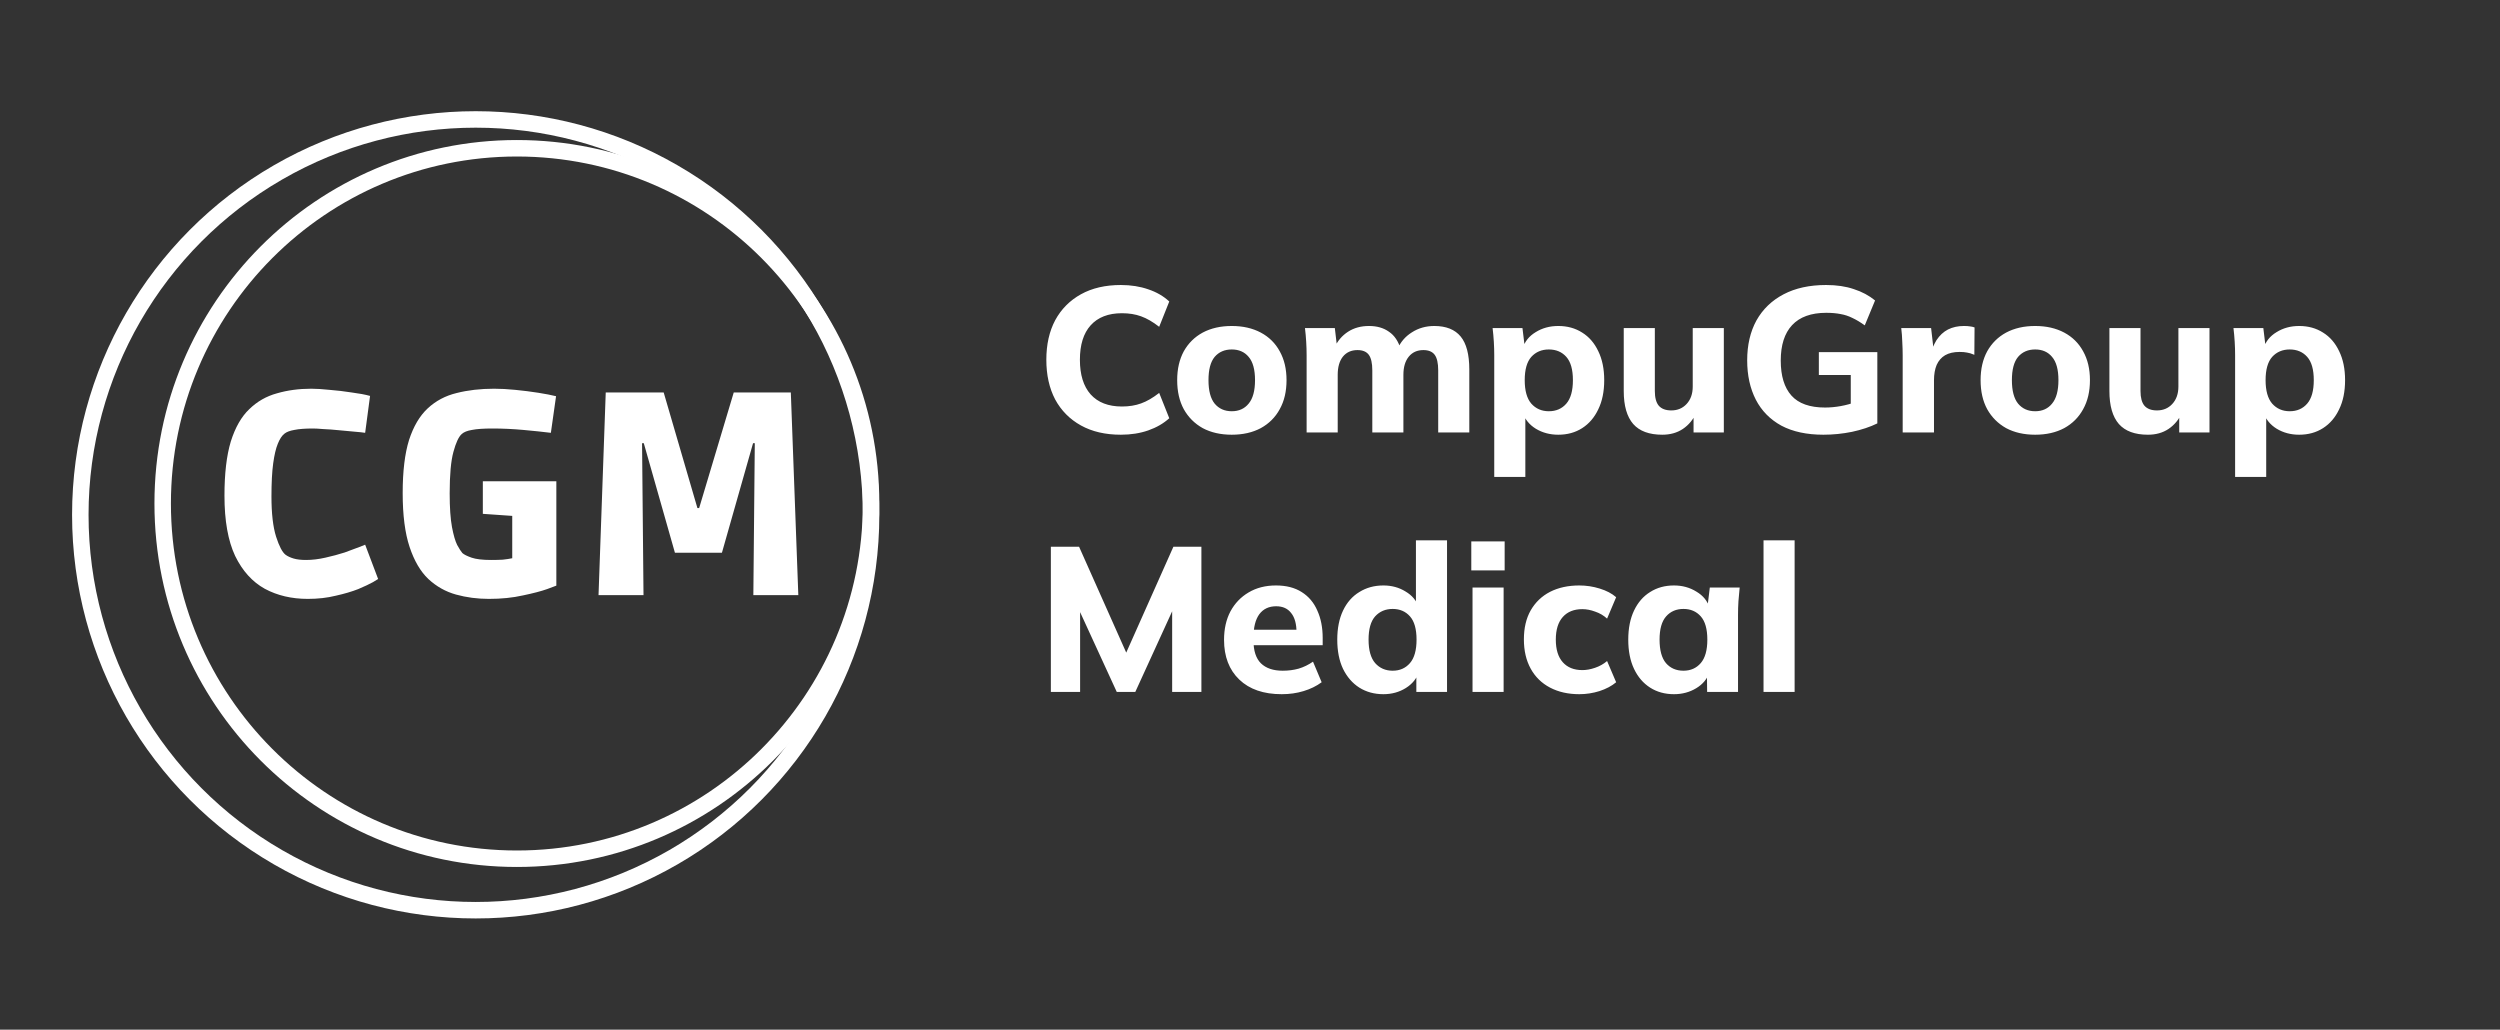
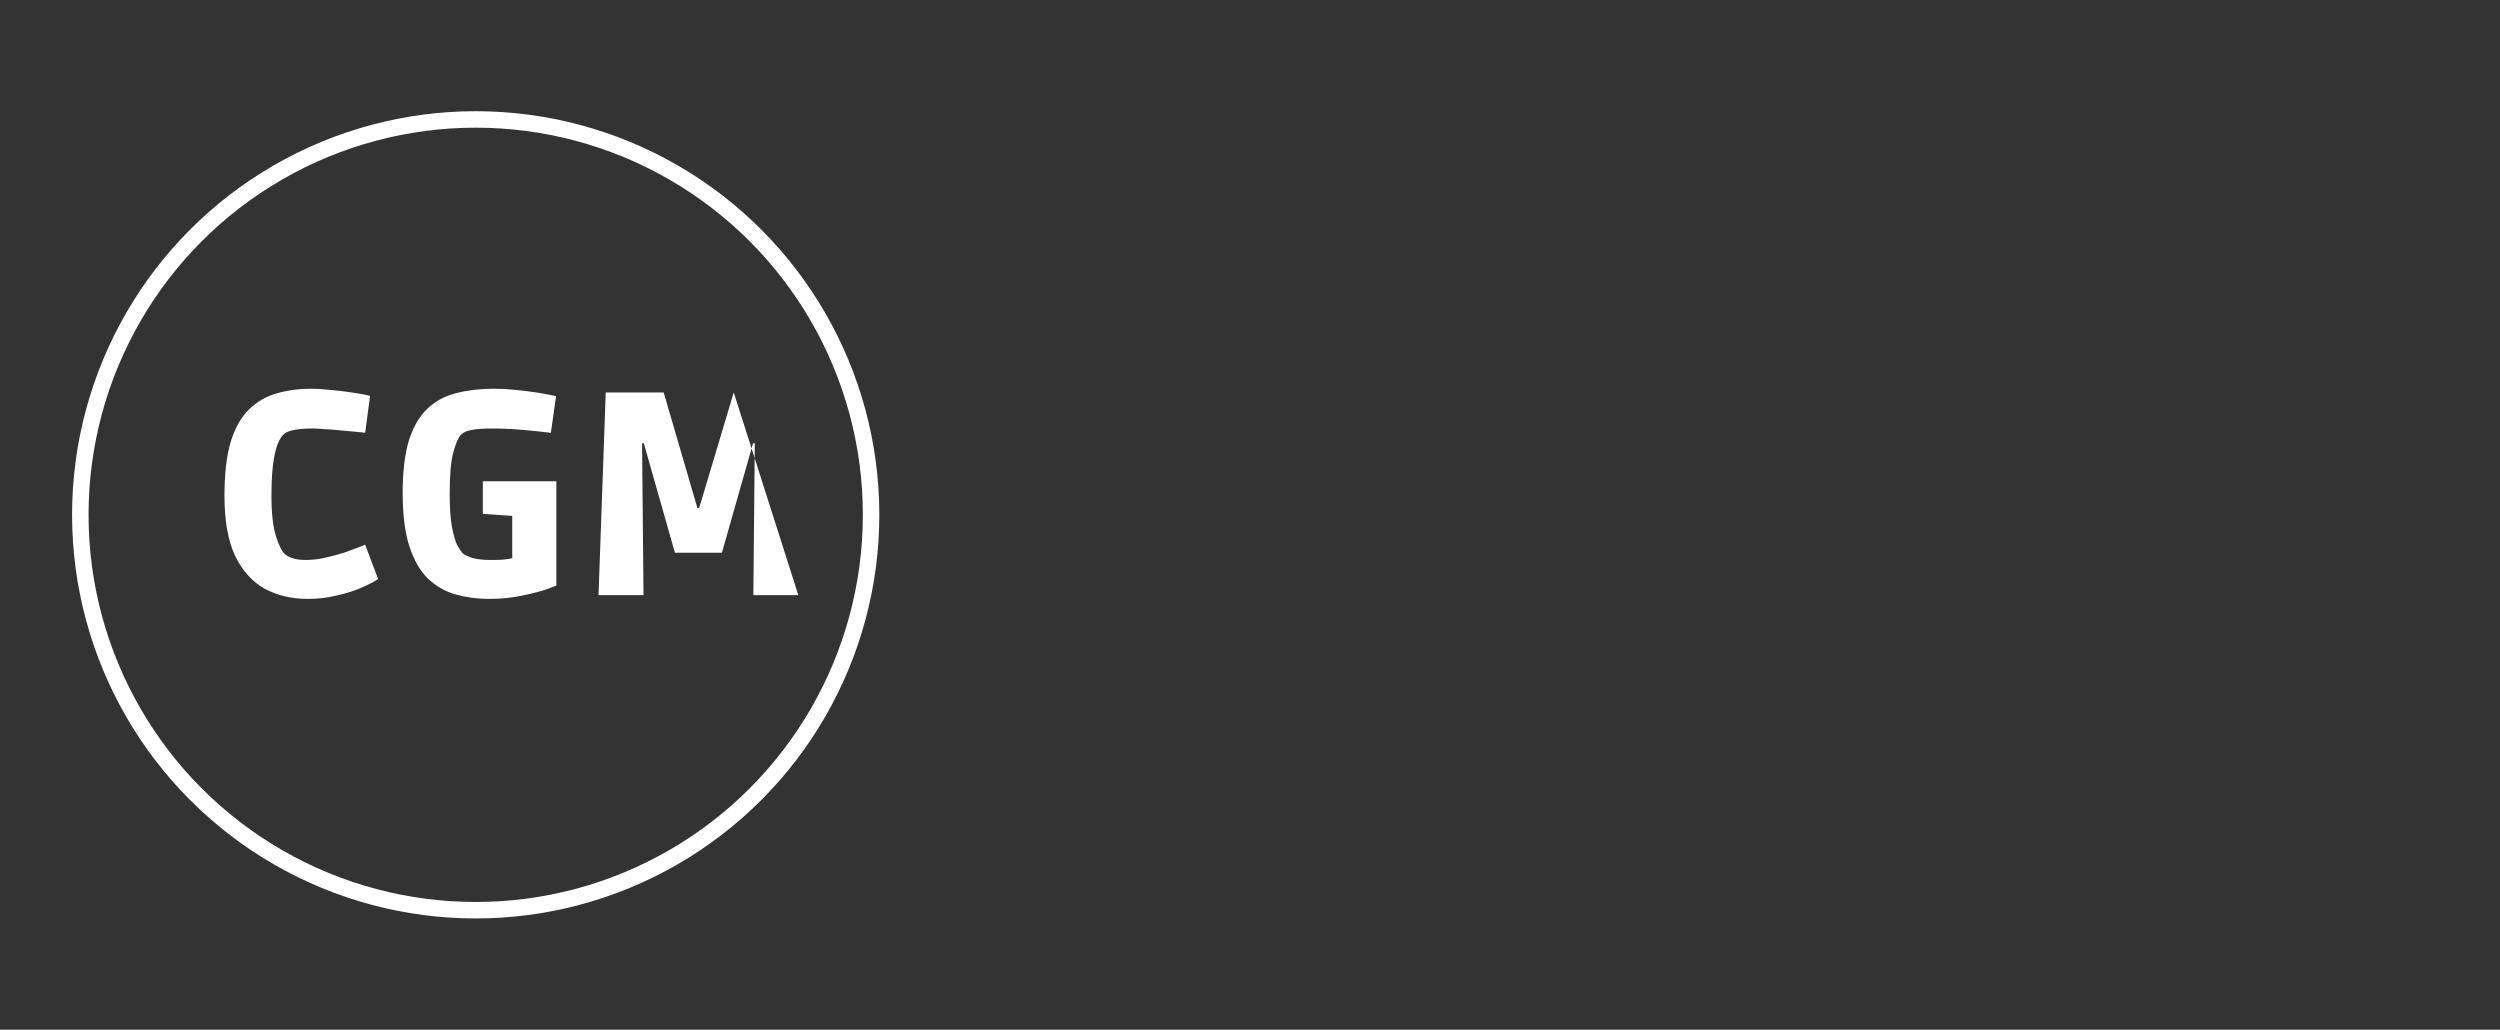
<svg xmlns="http://www.w3.org/2000/svg" width="1214" height="500" viewBox="0 0 1214 500" fill="none">
  <rect x="0" y="0" width="1214" height="500" fill="#333333" stroke="none" />
-   <path d="M423 244.5C423 339.78 345.982 417 251 417C156.018 417 79 339.78 79 244.5C79 149.22 156.018 72 251 72C345.982 72 423 149.22 423 244.5Z" stroke="white" stroke-width="8" />
  <circle cx="231" cy="250" r="192" stroke="white" stroke-width="8" />
-   <path d="M149.46 290.82C141.62 290.82 134.667 289.187 128.6 285.92C122.533 282.56 117.727 277.24 114.18 269.96C110.727 262.587 109 252.833 109 240.7C109 229.967 110.027 221.193 112.08 214.38C114.227 207.567 117.213 202.34 121.04 198.7C124.867 194.967 129.347 192.4 134.48 191C139.613 189.507 145.167 188.76 151.14 188.76C153.567 188.76 156.553 188.947 160.1 189.32C163.647 189.6 167.193 190.02 170.74 190.58C174.38 191.047 177.367 191.607 179.7 192.26L177.32 210.18C176.2 209.993 174.473 209.807 172.14 209.62C169.807 209.433 167.287 209.2 164.58 208.92C161.873 208.64 159.353 208.453 157.02 208.36C154.78 208.173 153.1 208.08 151.98 208.08C148.153 208.08 145.12 208.313 142.88 208.78C140.733 209.153 139.147 209.76 138.12 210.6C136.907 211.533 135.833 213.167 134.9 215.5C133.967 217.74 133.22 220.913 132.66 225.02C132.1 229.127 131.82 234.493 131.82 241.12C131.82 249.333 132.567 255.82 134.06 260.58C135.553 265.247 137.093 268.187 138.68 269.4C139.707 270.147 141.013 270.753 142.6 271.22C144.187 271.687 146.193 271.92 148.62 271.92C151.607 271.92 154.733 271.547 158 270.8C161.36 270.053 164.487 269.213 167.38 268.28C170.273 267.253 172.653 266.367 174.52 265.62C176.387 264.873 177.32 264.5 177.32 264.5L183.62 281.16C183.62 281.16 182.78 281.673 181.1 282.7C179.42 283.633 177.04 284.753 173.96 286.06C170.88 287.273 167.24 288.347 163.04 289.28C158.933 290.307 154.407 290.82 149.46 290.82ZM237.403 290.82C231.803 290.82 226.483 290.12 221.443 288.72C216.403 287.32 211.923 284.8 208.003 281.16C204.176 277.52 201.143 272.34 198.903 265.62C196.663 258.9 195.543 250.173 195.543 239.44C195.543 228.893 196.57 220.307 198.623 213.68C200.77 207.053 203.803 201.92 207.723 198.28C211.643 194.64 216.31 192.167 221.723 190.86C227.23 189.46 233.296 188.76 239.923 188.76C243.096 188.76 246.55 188.947 250.283 189.32C254.11 189.693 257.796 190.16 261.343 190.72C264.89 191.28 267.783 191.84 270.023 192.4L267.503 210.18C263.77 209.713 259.336 209.247 254.203 208.78C249.07 208.313 244.03 208.08 239.083 208.08C234.79 208.08 231.476 208.313 229.143 208.78C226.903 209.153 225.27 209.807 224.243 210.74C222.75 212.047 221.396 214.94 220.183 219.42C218.97 223.807 218.363 230.527 218.363 239.58C218.363 246.487 218.736 251.947 219.483 255.96C220.23 259.88 221.07 262.773 222.003 264.64C223.03 266.507 223.87 267.813 224.523 268.56C225.363 269.307 226.856 270.053 229.003 270.8C231.15 271.547 234.323 271.92 238.523 271.92C240.576 271.92 242.443 271.873 244.123 271.78C245.896 271.593 247.436 271.36 248.743 271.08V240.7L258.543 251.2L234.463 249.52V233.7H270.163V284.38C270.163 284.38 268.67 284.94 265.683 286.06C262.79 287.087 258.87 288.113 253.923 289.14C248.976 290.26 243.47 290.82 237.403 290.82ZM290.645 289L294.145 190.58H322.285L338.665 246.72H339.505L356.305 190.58H384.025L387.665 289H365.825L366.525 215.22H365.685L350.565 268.42H327.745L312.625 215.22H311.785L312.485 289H290.645Z" fill="white" />
-   <path d="M544.3 211.1C536.767 211.1 530.3 209.6 524.9 206.6C519.5 203.6 515.333 199.4 512.4 194C509.533 188.533 508.1 182.1 508.1 174.7C508.1 167.3 509.533 160.9 512.4 155.5C515.333 150.1 519.5 145.9 524.9 142.9C530.3 139.9 536.767 138.4 544.3 138.4C549.167 138.4 553.6 139.1 557.6 140.5C561.6 141.833 565 143.8 567.8 146.4L562.9 158.7C559.833 156.3 556.9 154.6 554.1 153.6C551.367 152.6 548.267 152.1 544.8 152.1C538.2 152.1 533.133 154.067 529.6 158C526.133 161.867 524.4 167.433 524.4 174.7C524.4 181.967 526.133 187.567 529.6 191.5C533.133 195.433 538.2 197.4 544.8 197.4C548.267 197.4 551.367 196.9 554.1 195.9C556.9 194.9 559.833 193.2 562.9 190.8L567.8 203.1C565 205.633 561.6 207.6 557.6 209C553.6 210.4 549.167 211.1 544.3 211.1ZM598.141 211.1C592.741 211.1 588.041 210.033 584.041 207.9C580.108 205.7 577.041 202.633 574.841 198.7C572.708 194.767 571.641 190.067 571.641 184.6C571.641 179.2 572.708 174.533 574.841 170.6C577.041 166.667 580.108 163.633 584.041 161.5C588.041 159.367 592.741 158.3 598.141 158.3C603.541 158.3 608.241 159.367 612.241 161.5C616.241 163.633 619.308 166.667 621.441 170.6C623.641 174.533 624.741 179.2 624.741 184.6C624.741 190.067 623.641 194.767 621.441 198.7C619.308 202.633 616.241 205.7 612.241 207.9C608.241 210.033 603.541 211.1 598.141 211.1ZM598.141 199.7C601.608 199.7 604.341 198.467 606.341 196C608.408 193.533 609.441 189.733 609.441 184.6C609.441 179.467 608.408 175.7 606.341 173.3C604.341 170.9 601.608 169.7 598.141 169.7C594.675 169.7 591.908 170.9 589.841 173.3C587.841 175.7 586.841 179.467 586.841 184.6C586.841 189.733 587.841 193.533 589.841 196C591.908 198.467 594.675 199.7 598.141 199.7ZM634.493 210V172.5C634.493 170.367 634.426 168.2 634.293 166C634.16 163.733 633.96 161.5 633.693 159.3H648.193L649.293 168.7H648.093C649.56 165.5 651.726 162.967 654.593 161.1C657.46 159.233 660.86 158.3 664.793 158.3C668.66 158.3 671.893 159.233 674.493 161.1C677.16 162.9 679.06 165.733 680.193 169.6H678.593C680.06 166.133 682.393 163.4 685.593 161.4C688.793 159.333 692.426 158.3 696.493 158.3C702.226 158.3 706.493 160 709.293 163.4C712.093 166.8 713.493 172.133 713.493 179.4V210H698.393V179.9C698.393 176.367 697.826 173.833 696.693 172.3C695.56 170.767 693.726 170 691.193 170C688.193 170 685.826 171.067 684.093 173.2C682.36 175.333 681.493 178.267 681.493 182V210H666.393V179.9C666.393 176.367 665.826 173.833 664.693 172.3C663.56 170.767 661.726 170 659.193 170C656.193 170 653.826 171.067 652.093 173.2C650.426 175.333 649.593 178.267 649.593 182V210H634.493ZM725.606 231.6V172.5C725.606 170.367 725.54 168.2 725.406 166C725.273 163.733 725.073 161.5 724.806 159.3H739.306L740.506 169.2H739.406C740.406 165.867 742.506 163.233 745.706 161.3C748.906 159.3 752.573 158.3 756.706 158.3C761.106 158.3 764.973 159.367 768.306 161.5C771.64 163.567 774.24 166.567 776.106 170.5C778.04 174.433 779.006 179.133 779.006 184.6C779.006 190.133 778.04 194.867 776.106 198.8C774.24 202.733 771.64 205.767 768.306 207.9C764.973 210.033 761.106 211.1 756.706 211.1C752.64 211.1 749.006 210.133 745.806 208.2C742.673 206.267 740.573 203.7 739.506 200.5H740.706V231.6H725.606ZM752.106 199.7C755.64 199.7 758.473 198.467 760.606 196C762.74 193.533 763.806 189.733 763.806 184.6C763.806 179.467 762.74 175.7 760.606 173.3C758.473 170.9 755.64 169.7 752.106 169.7C748.64 169.7 745.806 170.9 743.606 173.3C741.473 175.7 740.406 179.467 740.406 184.6C740.406 189.733 741.473 193.533 743.606 196C745.806 198.467 748.64 199.7 752.106 199.7ZM807.19 211.1C800.857 211.1 796.157 209.367 793.09 205.9C790.023 202.367 788.49 197.033 788.49 189.9V159.3H803.59V189.9C803.59 193.1 804.223 195.467 805.49 197C806.823 198.533 808.857 199.3 811.59 199.3C814.59 199.3 817.057 198.267 818.99 196.2C820.99 194.067 821.99 191.233 821.99 187.7V159.3H837.09V210H822.39V200.3H823.79C822.257 203.7 820.057 206.367 817.19 208.3C814.39 210.167 811.057 211.1 807.19 211.1ZM885.432 211.1C877.365 211.1 870.565 209.633 865.032 206.7C859.565 203.7 855.432 199.5 852.632 194.1C849.832 188.633 848.432 182.267 848.432 175C848.432 167.533 849.932 161.067 852.932 155.6C855.999 150.133 860.399 145.9 866.132 142.9C871.865 139.9 878.732 138.4 886.732 138.4C891.865 138.4 896.365 139.067 900.232 140.4C904.165 141.667 907.599 143.5 910.532 145.9L905.532 158C903.399 156.467 901.399 155.267 899.532 154.4C897.665 153.467 895.732 152.833 893.732 152.5C891.732 152.1 889.432 151.9 886.832 151.9C879.499 151.9 873.965 153.9 870.232 157.9C866.565 161.833 864.732 167.567 864.732 175.1C864.732 182.567 866.465 188.233 869.932 192.1C873.399 195.967 878.832 197.9 886.232 197.9C888.699 197.9 891.232 197.667 893.832 197.2C896.432 196.733 898.999 196.033 901.532 195.1L898.732 201.1V182.1H883.232V171H911.632V205.6C908.099 207.333 903.999 208.7 899.332 209.7C894.732 210.633 890.099 211.1 885.432 211.1ZM923.944 210V172.7C923.944 170.5 923.877 168.267 923.744 166C923.677 163.733 923.51 161.5 923.244 159.3H937.744L939.444 174.1H937.144C937.81 170.5 938.877 167.533 940.344 165.2C941.877 162.867 943.744 161.133 945.944 160C948.21 158.867 950.777 158.3 953.644 158.3C954.91 158.3 955.91 158.367 956.644 158.5C957.377 158.567 958.11 158.733 958.844 159L958.744 172.3C957.344 171.7 956.144 171.333 955.144 171.2C954.21 171 953.01 170.9 951.544 170.9C948.744 170.9 946.41 171.433 944.544 172.5C942.744 173.567 941.377 175.133 940.444 177.2C939.577 179.267 939.144 181.767 939.144 184.7V210H923.944ZM988.278 211.1C982.878 211.1 978.178 210.033 974.178 207.9C970.245 205.7 967.178 202.633 964.978 198.7C962.845 194.767 961.778 190.067 961.778 184.6C961.778 179.2 962.845 174.533 964.978 170.6C967.178 166.667 970.245 163.633 974.178 161.5C978.178 159.367 982.878 158.3 988.278 158.3C993.678 158.3 998.378 159.367 1002.38 161.5C1006.38 163.633 1009.44 166.667 1011.58 170.6C1013.78 174.533 1014.88 179.2 1014.88 184.6C1014.88 190.067 1013.78 194.767 1011.58 198.7C1009.44 202.633 1006.38 205.7 1002.38 207.9C998.378 210.033 993.678 211.1 988.278 211.1ZM988.278 199.7C991.745 199.7 994.478 198.467 996.478 196C998.545 193.533 999.578 189.733 999.578 184.6C999.578 179.467 998.545 175.7 996.478 173.3C994.478 170.9 991.745 169.7 988.278 169.7C984.811 169.7 982.045 170.9 979.978 173.3C977.978 175.7 976.978 179.467 976.978 184.6C976.978 189.733 977.978 193.533 979.978 196C982.045 198.467 984.811 199.7 988.278 199.7ZM1043.03 211.1C1036.7 211.1 1032 209.367 1028.93 205.9C1025.86 202.367 1024.33 197.033 1024.33 189.9V159.3H1039.43V189.9C1039.43 193.1 1040.06 195.467 1041.33 197C1042.66 198.533 1044.7 199.3 1047.43 199.3C1050.43 199.3 1052.9 198.267 1054.83 196.2C1056.83 194.067 1057.83 191.233 1057.83 187.7V159.3H1072.93V210H1058.23V200.3H1059.63C1058.1 203.7 1055.9 206.367 1053.03 208.3C1050.23 210.167 1046.9 211.1 1043.03 211.1ZM1085.37 231.6V172.5C1085.37 170.367 1085.31 168.2 1085.17 166C1085.04 163.733 1084.84 161.5 1084.57 159.3H1099.07L1100.27 169.2H1099.17C1100.17 165.867 1102.27 163.233 1105.47 161.3C1108.67 159.3 1112.34 158.3 1116.47 158.3C1120.87 158.3 1124.74 159.367 1128.07 161.5C1131.41 163.567 1134.01 166.567 1135.87 170.5C1137.81 174.433 1138.77 179.133 1138.77 184.6C1138.77 190.133 1137.81 194.867 1135.87 198.8C1134.01 202.733 1131.41 205.767 1128.07 207.9C1124.74 210.033 1120.87 211.1 1116.47 211.1C1112.41 211.1 1108.77 210.133 1105.57 208.2C1102.44 206.267 1100.34 203.7 1099.27 200.5H1100.47V231.6H1085.37ZM1111.87 199.7C1115.41 199.7 1118.24 198.467 1120.37 196C1122.51 193.533 1123.57 189.733 1123.57 184.6C1123.57 179.467 1122.51 175.7 1120.37 173.3C1118.24 170.9 1115.41 169.7 1111.87 169.7C1108.41 169.7 1105.57 170.9 1103.37 173.3C1101.24 175.7 1100.17 179.467 1100.17 184.6C1100.17 189.733 1101.24 193.533 1103.37 196C1105.57 198.467 1108.41 199.7 1111.87 199.7ZM510.3 336V265.5H524L548.5 320.5H545.3L569.8 265.5H583.4V336H569.2V288.1H573.2L551.3 336H542.3L520.3 288.1H524.5V336H510.3ZM622.395 337.1C613.595 337.1 606.729 334.733 601.795 330C596.862 325.267 594.395 318.833 594.395 310.7C594.395 305.433 595.429 300.833 597.495 296.9C599.629 292.967 602.562 289.9 606.295 287.7C610.095 285.433 614.529 284.3 619.595 284.3C624.595 284.3 628.762 285.367 632.095 287.5C635.495 289.633 638.029 292.633 639.695 296.5C641.429 300.3 642.295 304.733 642.295 309.8V313.3H606.795V305.8H631.295L629.595 307.2C629.595 303 628.729 299.833 626.995 297.7C625.329 295.5 622.895 294.4 619.695 294.4C616.162 294.4 613.429 295.7 611.495 298.3C609.629 300.9 608.695 304.633 608.695 309.5V311.1C608.695 316.033 609.895 319.7 612.295 322.1C614.762 324.5 618.295 325.7 622.895 325.7C625.629 325.7 628.195 325.367 630.595 324.7C633.062 323.967 635.395 322.833 637.595 321.3L641.795 331.3C639.262 333.167 636.329 334.6 632.995 335.6C629.729 336.6 626.195 337.1 622.395 337.1ZM671.776 337.1C667.376 337.1 663.476 336.033 660.076 333.9C656.742 331.767 654.109 328.733 652.176 324.8C650.309 320.867 649.376 316.133 649.376 310.6C649.376 305.133 650.309 300.433 652.176 296.5C654.042 292.567 656.676 289.567 660.076 287.5C663.476 285.367 667.376 284.3 671.776 284.3C675.776 284.3 679.342 285.267 682.476 287.2C685.676 289.067 687.809 291.6 688.876 294.8H687.576V262.4H702.676V336H687.776V326.1H689.076C688.009 329.433 685.876 332.1 682.676 334.1C679.476 336.1 675.842 337.1 671.776 337.1ZM676.276 325.7C679.742 325.7 682.542 324.467 684.676 322C686.809 319.533 687.876 315.733 687.876 310.6C687.876 305.467 686.809 301.7 684.676 299.3C682.542 296.9 679.742 295.7 676.276 295.7C672.809 295.7 669.976 296.9 667.776 299.3C665.642 301.7 664.576 305.467 664.576 310.6C664.576 315.733 665.642 319.533 667.776 322C669.976 324.467 672.809 325.7 676.276 325.7ZM715.059 336V285.3H730.159V336H715.059ZM714.459 277V262.9H730.659V277H714.459ZM766.901 337.1C761.501 337.1 756.767 336.033 752.701 333.9C748.634 331.767 745.501 328.7 743.301 324.7C741.101 320.7 740.001 315.967 740.001 310.5C740.001 304.967 741.101 300.267 743.301 296.4C745.567 292.467 748.701 289.467 752.701 287.4C756.767 285.333 761.501 284.3 766.901 284.3C770.301 284.3 773.601 284.8 776.801 285.8C780.067 286.8 782.734 288.2 784.801 290L780.401 300.4C778.734 298.867 776.801 297.733 774.601 297C772.467 296.2 770.401 295.8 768.401 295.8C764.334 295.8 761.167 297.067 758.901 299.6C756.634 302.133 755.501 305.8 755.501 310.6C755.501 315.4 756.634 319.067 758.901 321.6C761.167 324.133 764.334 325.4 768.401 325.4C770.334 325.4 772.367 325.033 774.501 324.3C776.701 323.567 778.667 322.467 780.401 321L784.801 331.3C782.667 333.1 779.967 334.533 776.701 335.6C773.501 336.6 770.234 337.1 766.901 337.1ZM812.884 337.1C808.484 337.1 804.618 336.033 801.284 333.9C797.951 331.767 795.351 328.733 793.484 324.8C791.618 320.867 790.684 316.133 790.684 310.6C790.684 305.133 791.618 300.433 793.484 296.5C795.351 292.567 797.951 289.567 801.284 287.5C804.618 285.367 808.484 284.3 812.884 284.3C816.951 284.3 820.584 285.3 823.784 287.3C827.051 289.233 829.184 291.867 830.184 295.2H829.084L830.284 285.3H844.784C844.584 287.5 844.384 289.733 844.184 292C844.051 294.2 843.984 296.367 843.984 298.5V336H828.984L828.884 326.5H830.084C829.018 329.7 826.884 332.267 823.684 334.2C820.484 336.133 816.884 337.1 812.884 337.1ZM817.484 325.7C820.951 325.7 823.751 324.467 825.884 322C828.018 319.533 829.084 315.733 829.084 310.6C829.084 305.467 828.018 301.7 825.884 299.3C823.751 296.9 820.951 295.7 817.484 295.7C814.018 295.7 811.218 296.9 809.084 299.3C806.951 301.7 805.884 305.467 805.884 310.6C805.884 315.733 806.918 319.533 808.984 322C811.118 324.467 813.951 325.7 817.484 325.7ZM856.368 336V262.4H871.468V336H856.368Z" fill="white" />
+   <path d="M149.46 290.82C141.62 290.82 134.667 289.187 128.6 285.92C122.533 282.56 117.727 277.24 114.18 269.96C110.727 262.587 109 252.833 109 240.7C109 229.967 110.027 221.193 112.08 214.38C114.227 207.567 117.213 202.34 121.04 198.7C124.867 194.967 129.347 192.4 134.48 191C139.613 189.507 145.167 188.76 151.14 188.76C153.567 188.76 156.553 188.947 160.1 189.32C163.647 189.6 167.193 190.02 170.74 190.58C174.38 191.047 177.367 191.607 179.7 192.26L177.32 210.18C176.2 209.993 174.473 209.807 172.14 209.62C169.807 209.433 167.287 209.2 164.58 208.92C161.873 208.64 159.353 208.453 157.02 208.36C154.78 208.173 153.1 208.08 151.98 208.08C148.153 208.08 145.12 208.313 142.88 208.78C140.733 209.153 139.147 209.76 138.12 210.6C136.907 211.533 135.833 213.167 134.9 215.5C133.967 217.74 133.22 220.913 132.66 225.02C132.1 229.127 131.82 234.493 131.82 241.12C131.82 249.333 132.567 255.82 134.06 260.58C135.553 265.247 137.093 268.187 138.68 269.4C139.707 270.147 141.013 270.753 142.6 271.22C144.187 271.687 146.193 271.92 148.62 271.92C151.607 271.92 154.733 271.547 158 270.8C161.36 270.053 164.487 269.213 167.38 268.28C170.273 267.253 172.653 266.367 174.52 265.62C176.387 264.873 177.32 264.5 177.32 264.5L183.62 281.16C183.62 281.16 182.78 281.673 181.1 282.7C179.42 283.633 177.04 284.753 173.96 286.06C170.88 287.273 167.24 288.347 163.04 289.28C158.933 290.307 154.407 290.82 149.46 290.82ZM237.403 290.82C231.803 290.82 226.483 290.12 221.443 288.72C216.403 287.32 211.923 284.8 208.003 281.16C204.176 277.52 201.143 272.34 198.903 265.62C196.663 258.9 195.543 250.173 195.543 239.44C195.543 228.893 196.57 220.307 198.623 213.68C200.77 207.053 203.803 201.92 207.723 198.28C211.643 194.64 216.31 192.167 221.723 190.86C227.23 189.46 233.296 188.76 239.923 188.76C243.096 188.76 246.55 188.947 250.283 189.32C254.11 189.693 257.796 190.16 261.343 190.72C264.89 191.28 267.783 191.84 270.023 192.4L267.503 210.18C263.77 209.713 259.336 209.247 254.203 208.78C249.07 208.313 244.03 208.08 239.083 208.08C234.79 208.08 231.476 208.313 229.143 208.78C226.903 209.153 225.27 209.807 224.243 210.74C222.75 212.047 221.396 214.94 220.183 219.42C218.97 223.807 218.363 230.527 218.363 239.58C218.363 246.487 218.736 251.947 219.483 255.96C220.23 259.88 221.07 262.773 222.003 264.64C223.03 266.507 223.87 267.813 224.523 268.56C225.363 269.307 226.856 270.053 229.003 270.8C231.15 271.547 234.323 271.92 238.523 271.92C240.576 271.92 242.443 271.873 244.123 271.78C245.896 271.593 247.436 271.36 248.743 271.08V240.7L258.543 251.2L234.463 249.52V233.7H270.163V284.38C270.163 284.38 268.67 284.94 265.683 286.06C262.79 287.087 258.87 288.113 253.923 289.14C248.976 290.26 243.47 290.82 237.403 290.82ZM290.645 289L294.145 190.58H322.285L338.665 246.72H339.505L356.305 190.58L387.665 289H365.825L366.525 215.22H365.685L350.565 268.42H327.745L312.625 215.22H311.785L312.485 289H290.645Z" fill="white" />
</svg>